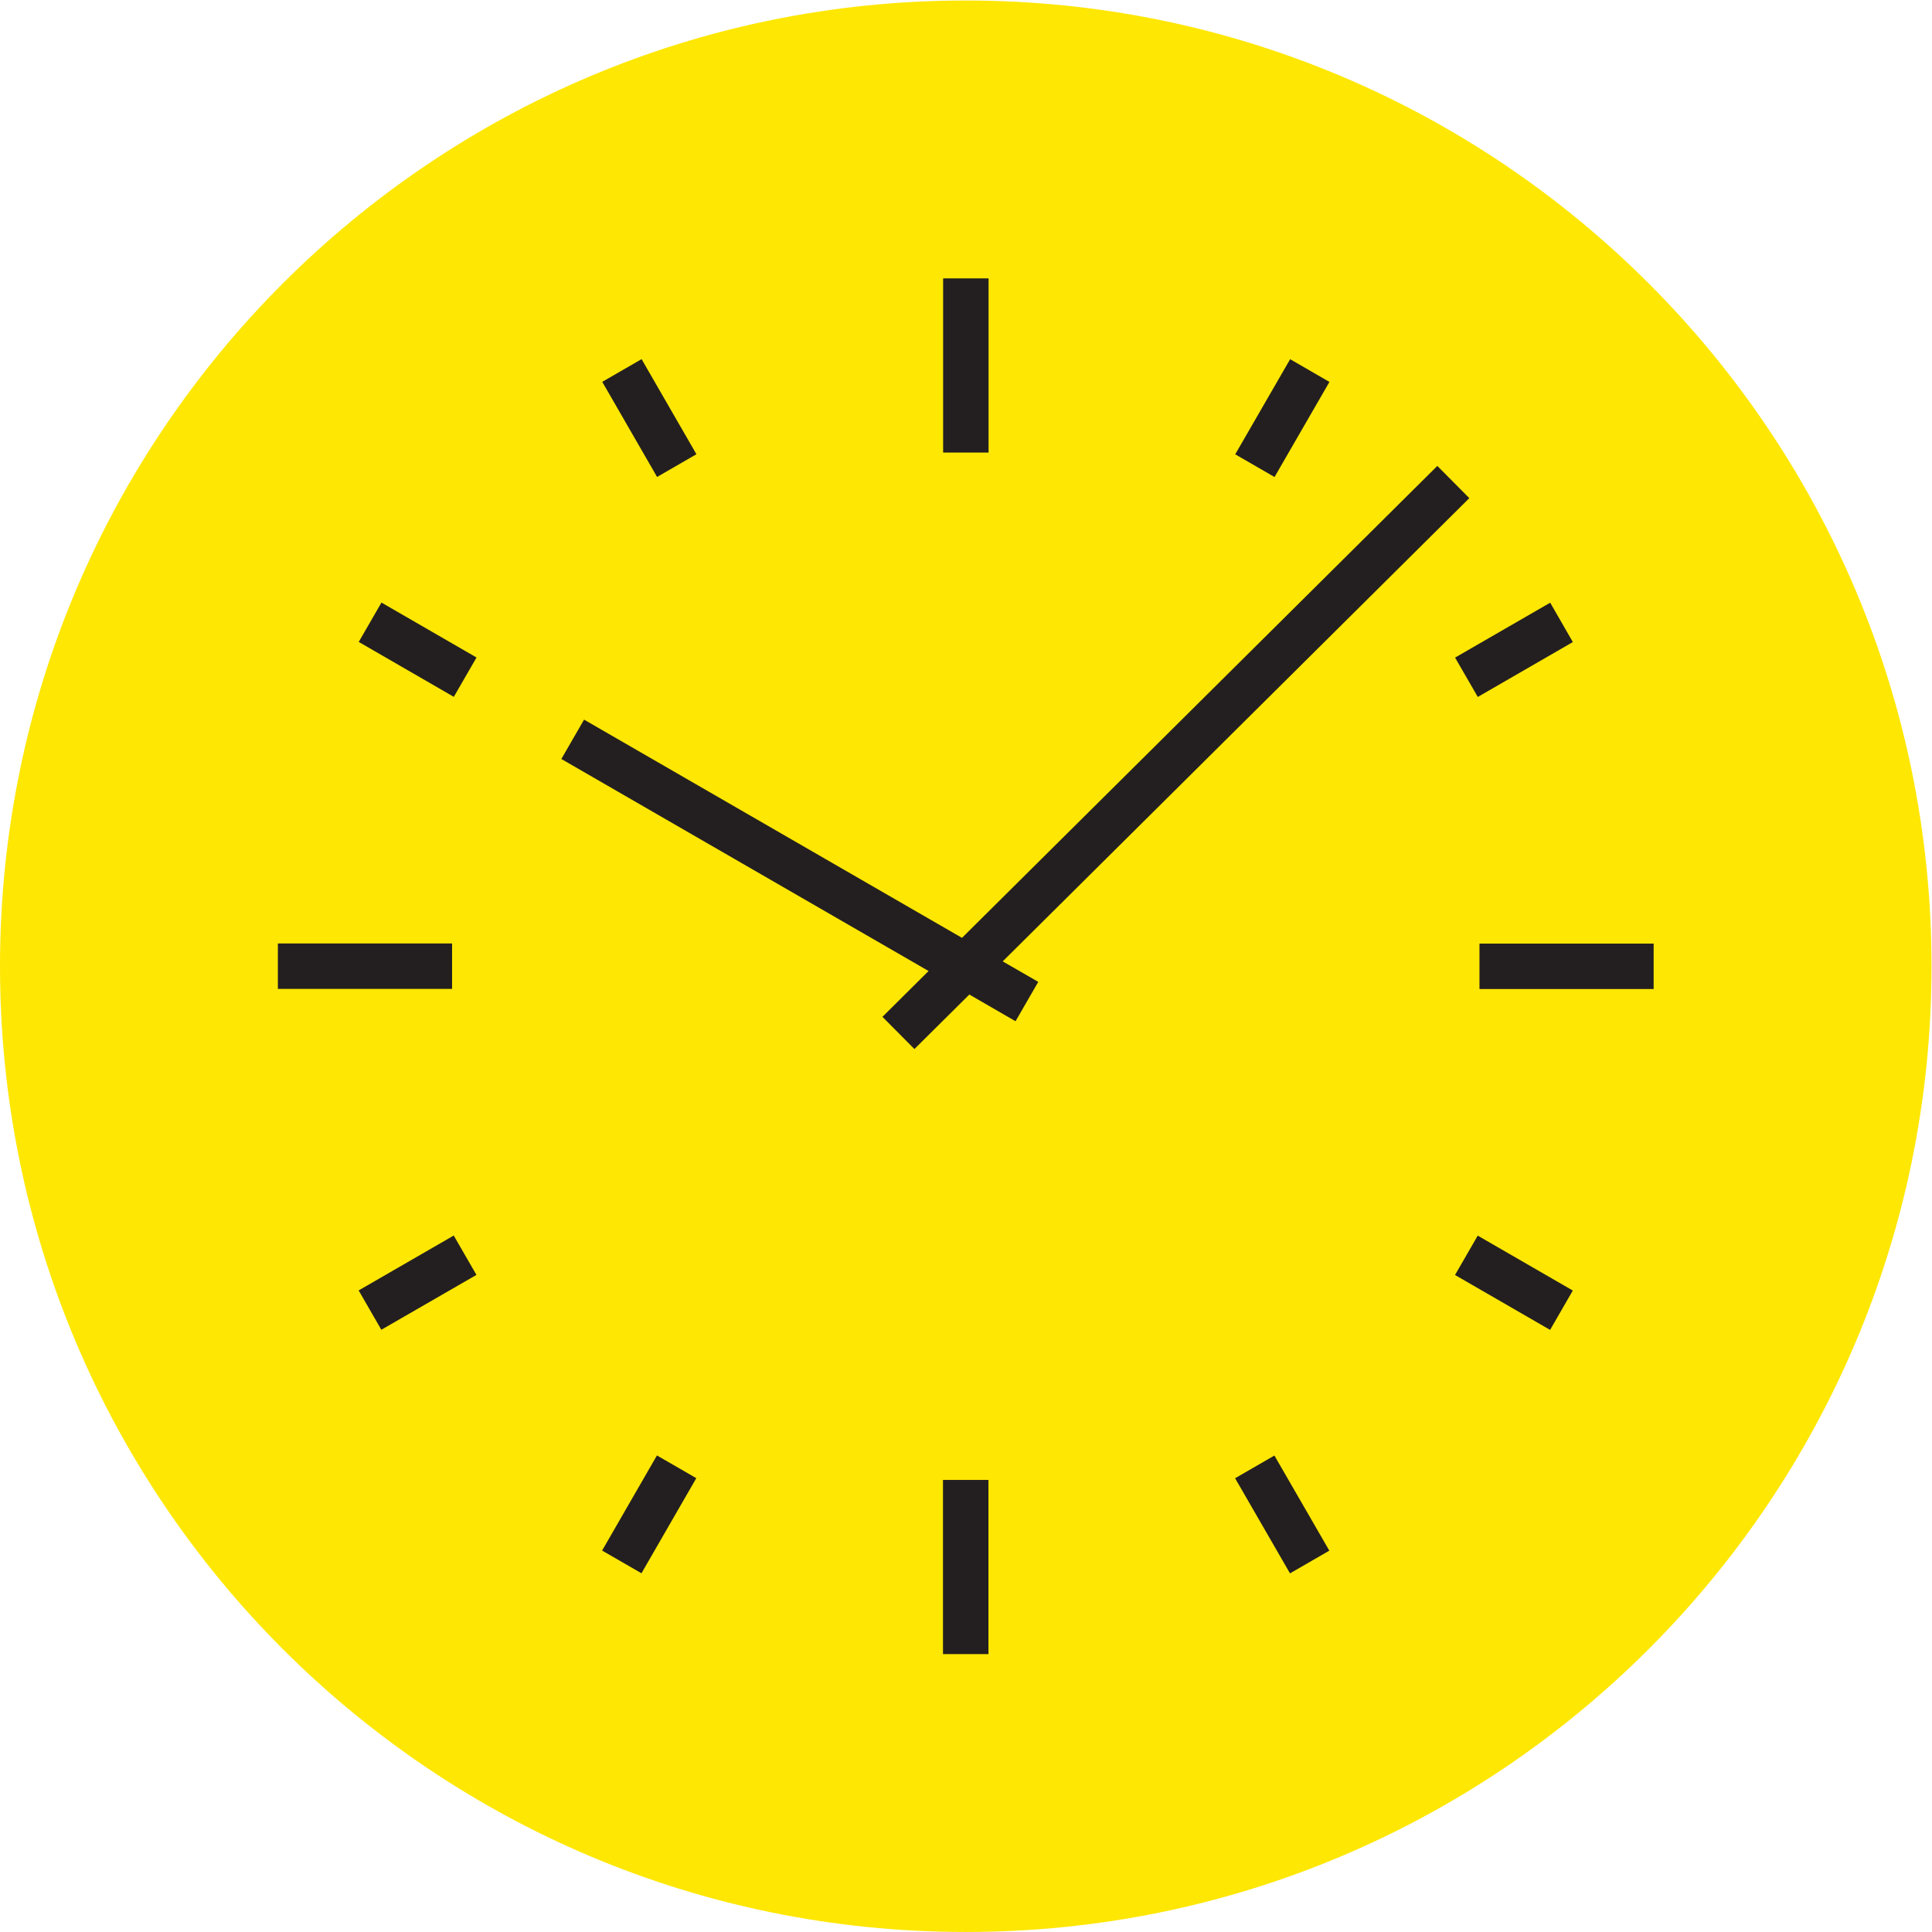
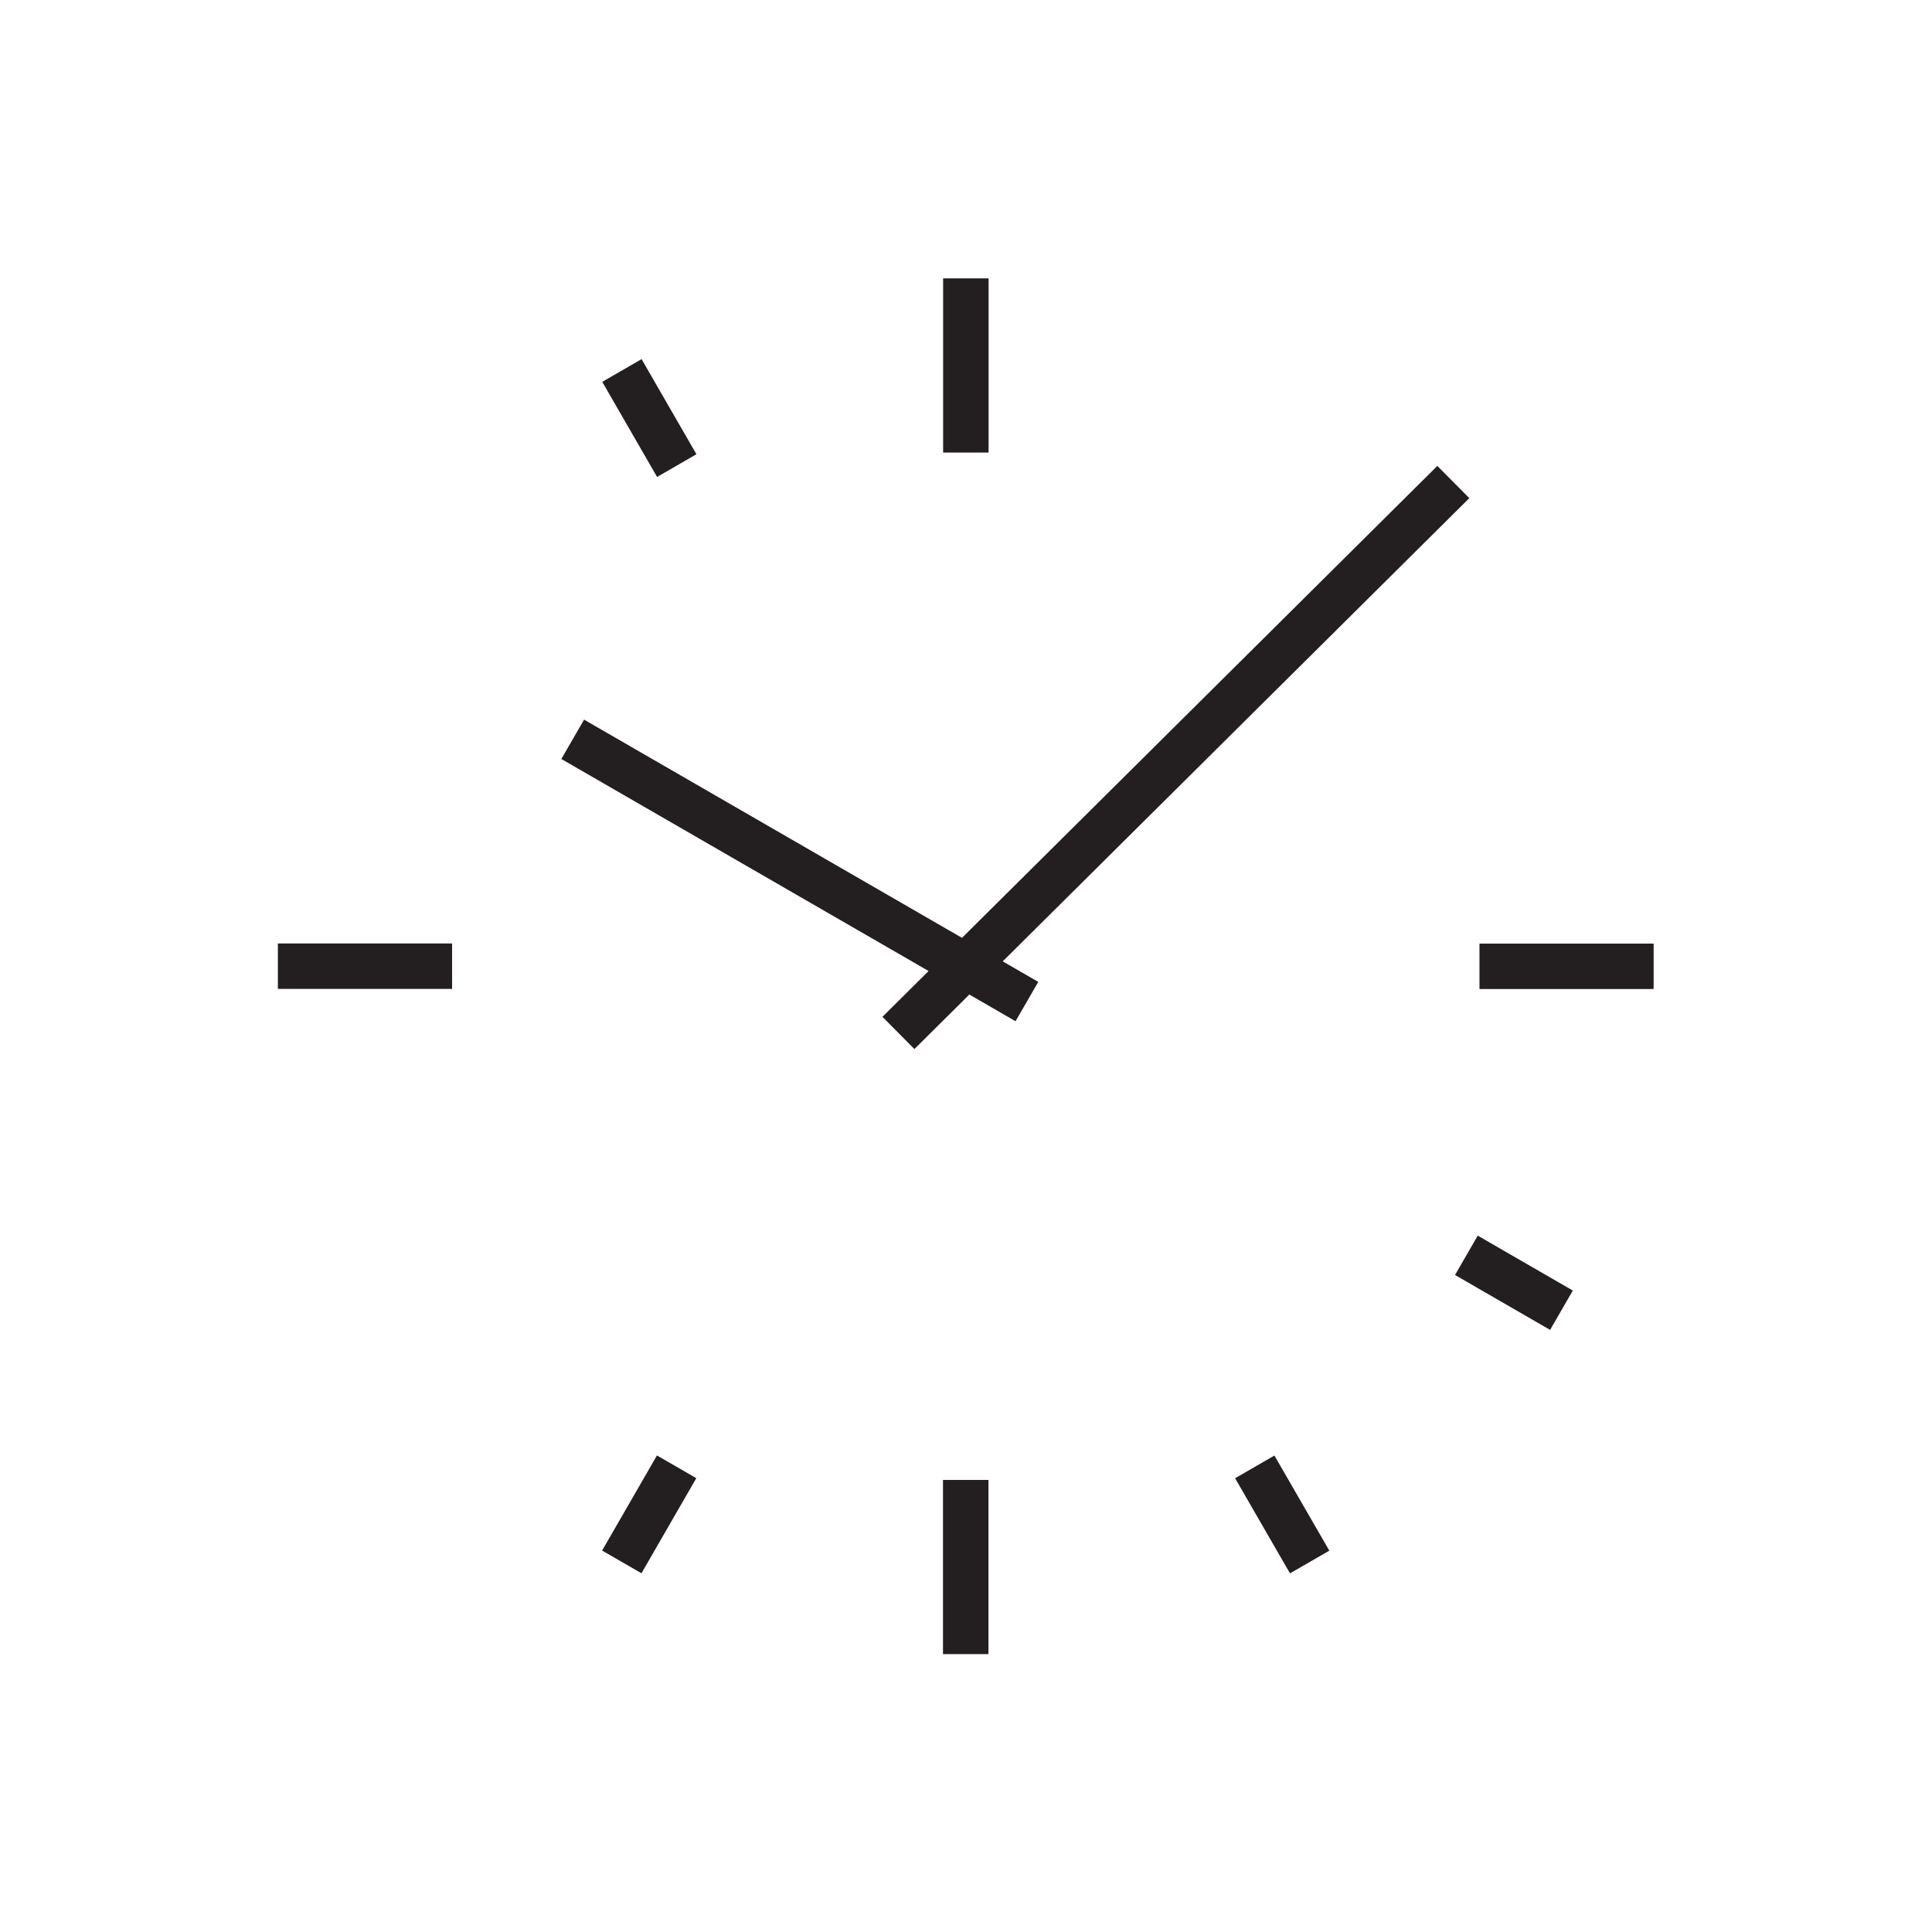
<svg xmlns="http://www.w3.org/2000/svg" viewBox="0 0 56.693 56.693" height="56.693" width="56.693" xml:space="preserve" id="svg2" version="1.1">
  <defs id="defs6" />
  <g transform="matrix(1.333,0,0,-1.333,0,56.693)" id="g10">
    <g transform="scale(0.1)" id="g12">
-       <path id="path14" style="fill:#fee702;fill-opacity:1;fill-rule:nonzero;stroke:none" d="M 425.199,212.598 C 425.199,95.18 330.016,0.004 212.598,0.004 95.184,0.004 0,95.18 0,212.598 c 0,117.418 95.184,212.597 212.598,212.597 117.418,0 212.601,-95.179 212.601,-212.597" />
      <path id="path16" style="fill:#231f20;fill-opacity:1;fill-rule:nonzero;stroke:none" d="m 323.449,315.645 -7.039,7.093 -104.64,-103.89 -83.196,48.039 -5,-8.664 80.84,-46.676 -10.156,-10.086 7.039,-7.09 12.09,11.996 10.172,-5.875 5,8.664 -7.825,4.512 102.715,101.977" />
      <path id="path18" style="fill:#231f20;fill-opacity:1;fill-rule:nonzero;stroke:none" d="m 217.621,325.68 h -10.004 v 38.343 h 10.004 V 325.68" />
      <path id="path20" style="fill:#231f20;fill-opacity:1;fill-rule:nonzero;stroke:none" d="m 144.648,320.309 -12.07,20.937 8.66,5 12.071,-20.937 -8.661,-5" />
-       <path id="path22" style="fill:#231f20;fill-opacity:1;fill-rule:nonzero;stroke:none" d="m 99.902,271.902 -20.93,12.09 5,8.664 20.929,-12.09 -5,-8.664" />
      <path id="path24" style="fill:#231f20;fill-opacity:1;fill-rule:nonzero;stroke:none" d="M 99.519,207.613 H 61.172 v 10 h 38.348 v -10" />
-       <path id="path26" style="fill:#231f20;fill-opacity:1;fill-rule:nonzero;stroke:none" d="m 83.945,132.574 -4.992,8.66 20.93,12.082 5,-8.664 -20.938,-12.078" />
      <path id="path28" style="fill:#231f20;fill-opacity:1;fill-rule:nonzero;stroke:none" d="m 141.211,78.969 -8.664,5 12.07,20.937 8.664,-5 -12.07,-20.938" />
      <path id="path30" style="fill:#231f20;fill-opacity:1;fill-rule:nonzero;stroke:none" d="m 217.594,61.176 h -10.008 v 38.34 h 10.008 V 61.176" />
      <path id="path32" style="fill:#231f20;fill-opacity:1;fill-rule:nonzero;stroke:none" d="m 283.977,78.949 -12.086,20.938 8.652,5 12.09,-20.938 -8.656,-5" />
      <path id="path34" style="fill:#231f20;fill-opacity:1;fill-rule:nonzero;stroke:none" d="m 341.234,132.543 -20.929,12.09 5,8.664 20.929,-12.09 -5,-8.664" />
      <path id="path36" style="fill:#231f20;fill-opacity:1;fill-rule:nonzero;stroke:none" d="m 364.027,207.582 h -38.339 v 10 h 38.339 v -10" />
-       <path id="path38" style="fill:#231f20;fill-opacity:1;fill-rule:nonzero;stroke:none" d="m 325.316,271.879 -5,8.664 20.938,12.086 4.988,-8.664 -20.926,-12.086" />
-       <path id="path40" style="fill:#231f20;fill-opacity:1;fill-rule:nonzero;stroke:none" d="m 280.57,320.293 -8.652,5 12.09,20.937 8.652,-5 -12.09,-20.937" />
    </g>
  </g>
</svg>